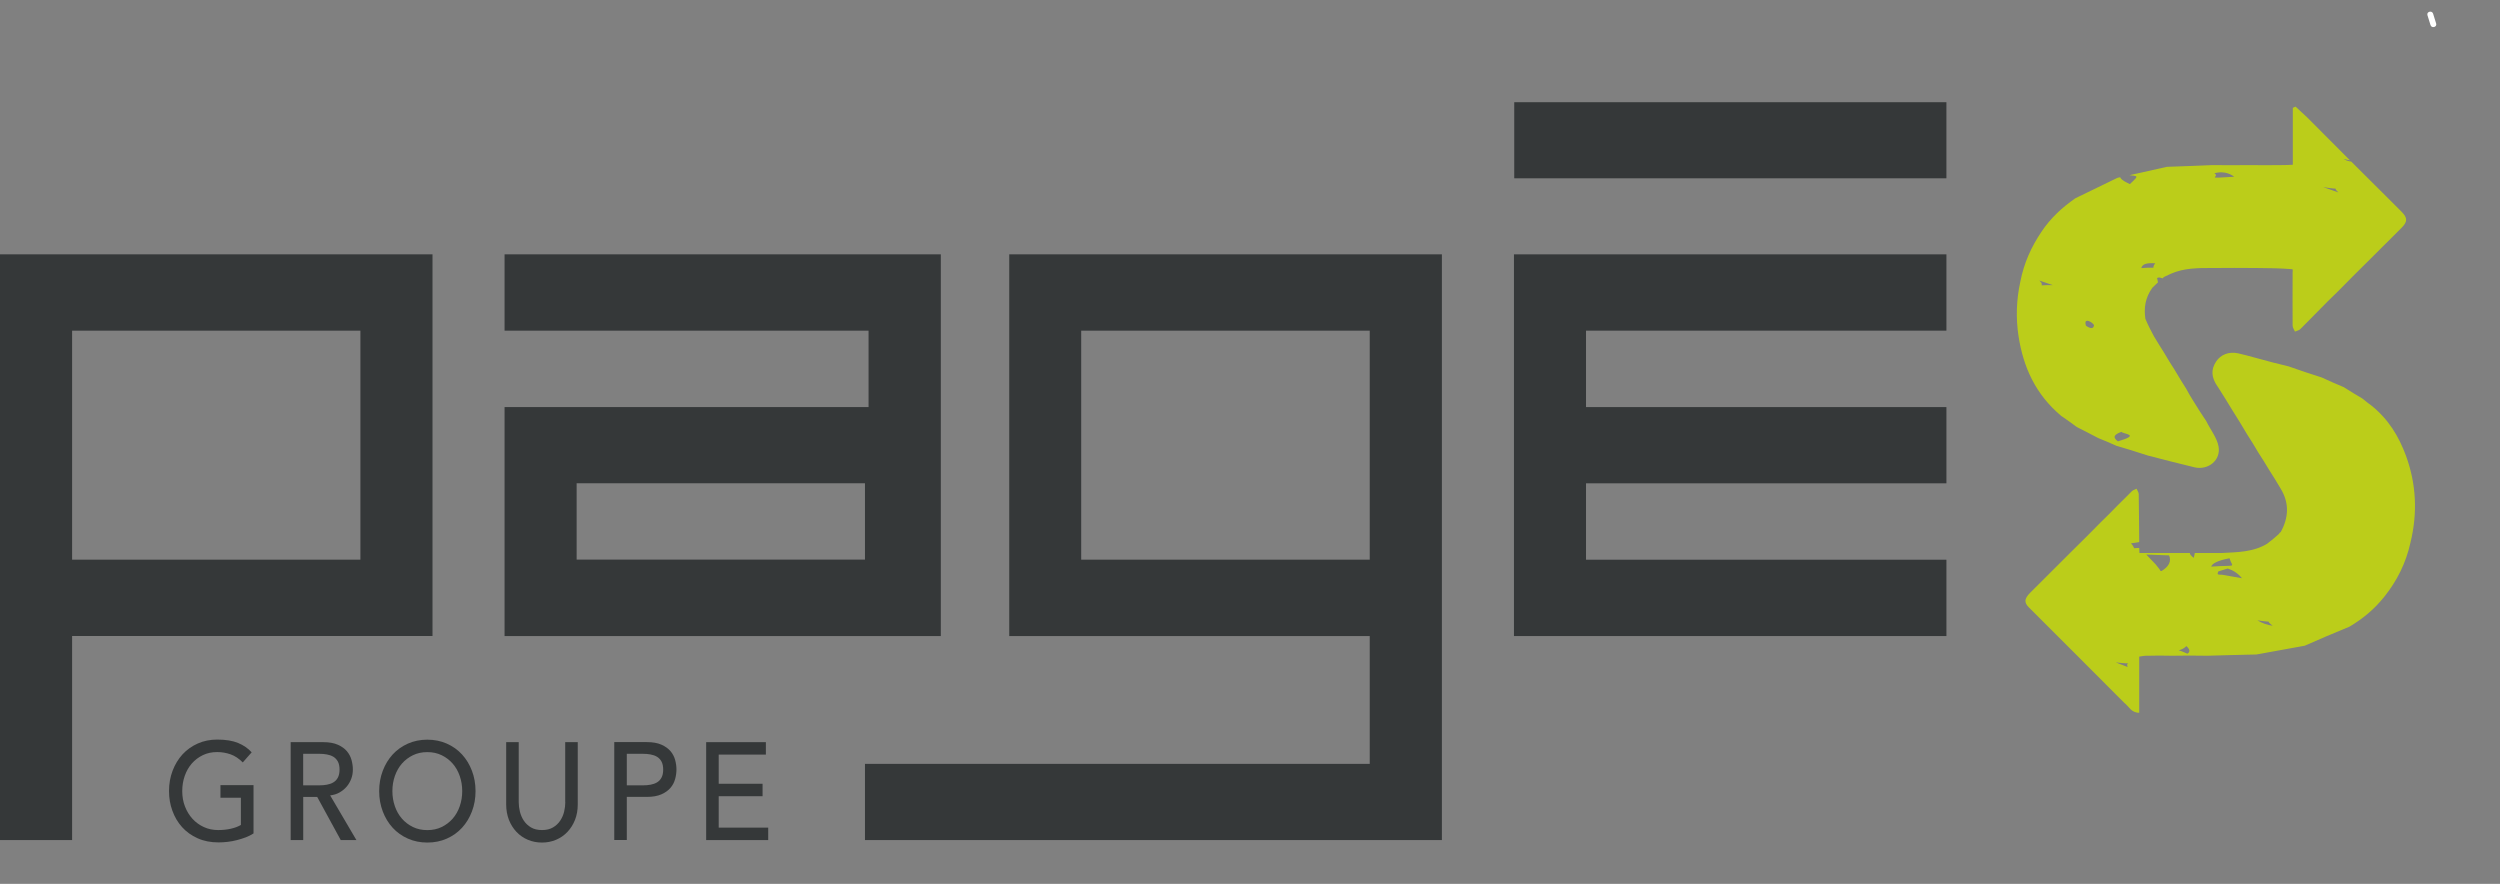
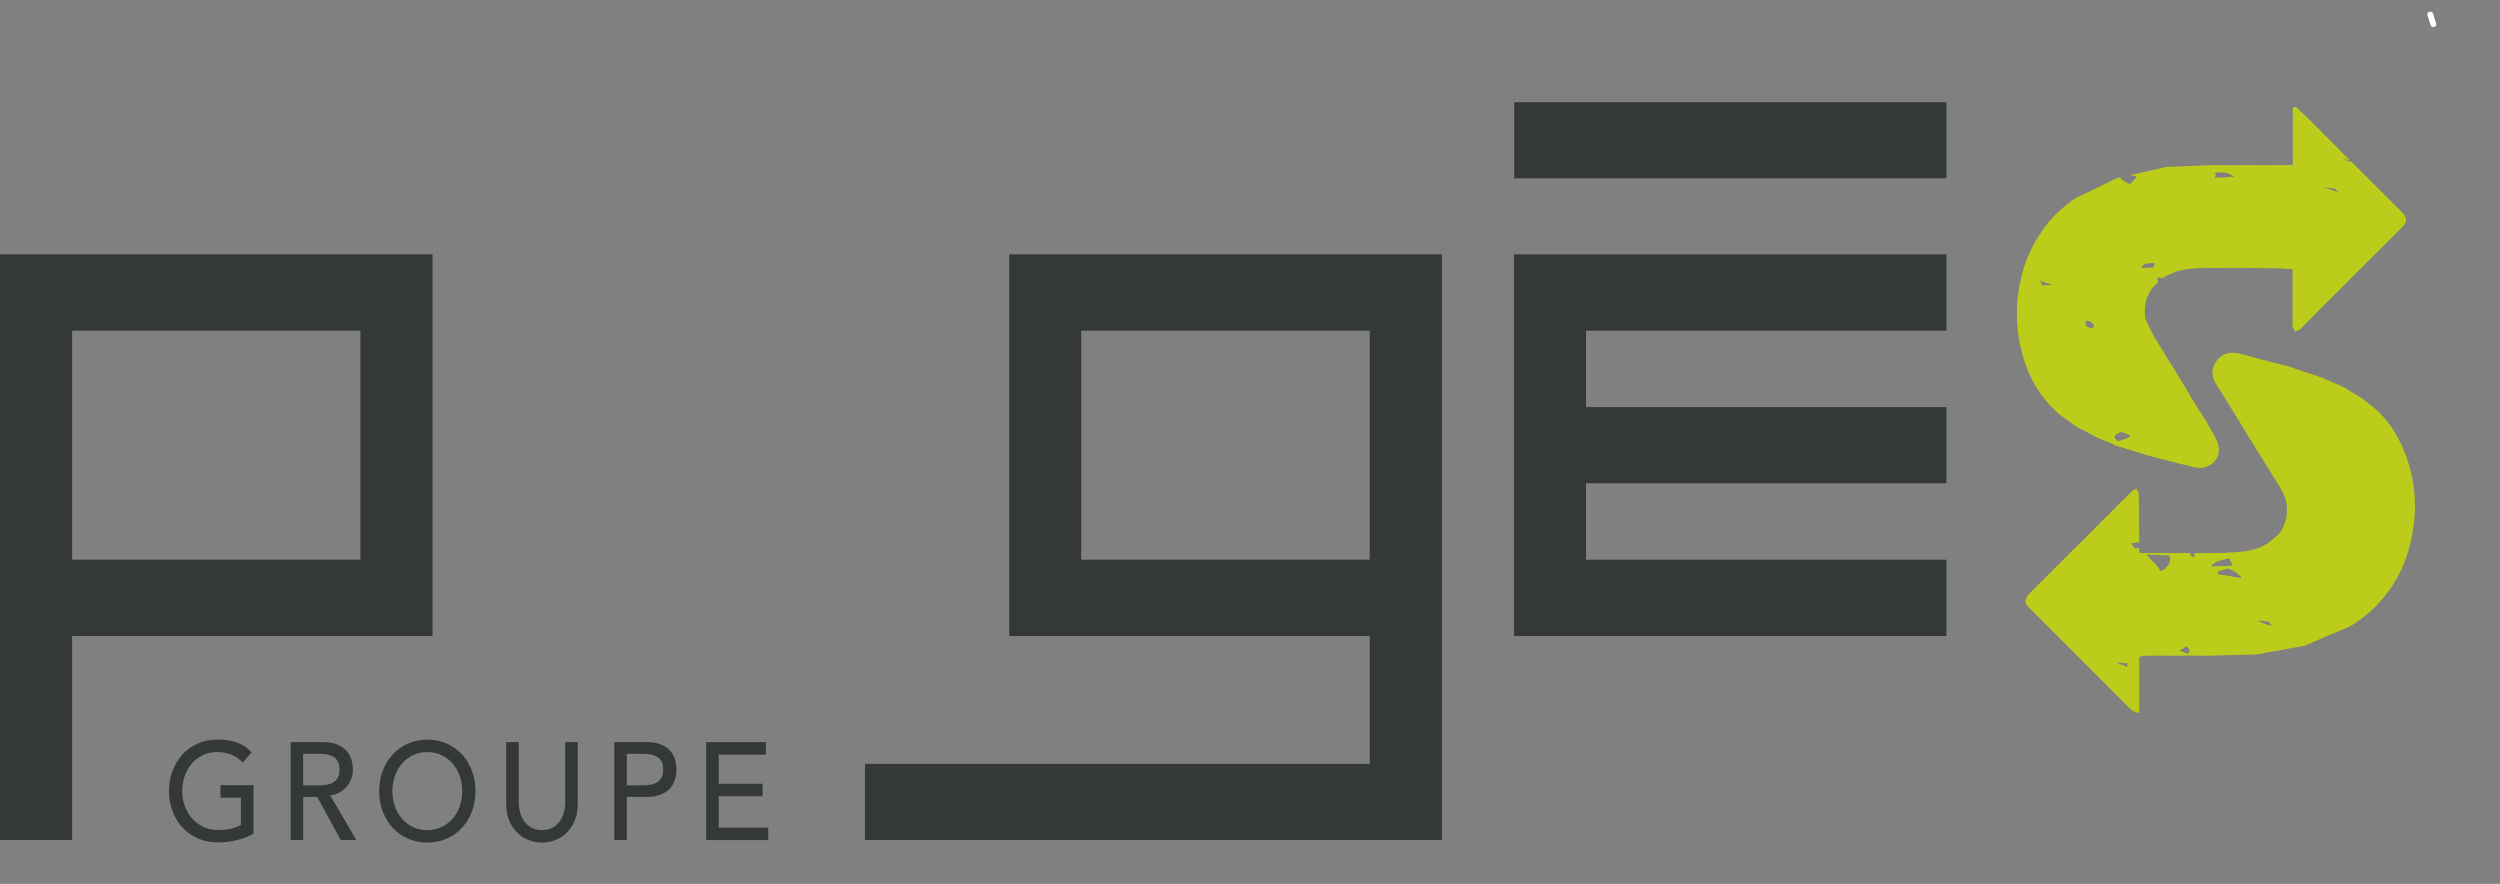
<svg xmlns="http://www.w3.org/2000/svg" id="Calque_1" data-name="Calque 1" viewBox="0 0 514.15 181.77">
  <rect x="0" y="0" width="514.15" height="181.77" fill="#808080" stroke="none" />
  <defs>
    <style>
      .cls-1 {
        fill: none;
      }

      .cls-2 {
        fill: #fff;
      }

      .cls-3 {
        fill: #bbcd1a;
      }

      .cls-4 {
        clip-path: url(#clippath);
      }

      .cls-5 {
        fill: #353839;
      }
    </style>
    <clipPath id="clippath">
      <path class="cls-1" d="M441.23,65.66c-.35-2.29-.06-4.44,1.44-6.5.73-.71,1.46-1.42,2.38-2.2.47-.22.93-.45,1.41-.66,2.69-1.18,5.55-1.2,8.67-1.18,2.91-.02,5.82-.04,9,0,2.43.02,4.87.04,7.35.25.04.13.07.26.02.65,0,3.65-.03,7.3,0,10.95,0,.41.31.82.48,1.23.38-.17.84-.25,1.11-.52,1.13-1.1,2.2-2.26,3.47-3.51,1.39-1.42,2.78-2.83,4.35-4.33,2.19-2.21,4.37-4.43,6.72-6.73,2.09-2.08,4.18-4.15,6.26-6.24,1.27-1.28,1.27-2.05.03-3.31-1.05-1.07-2.11-2.12-3.18-3.18-5.38-5.34-10.75-10.69-16.21-16.2-.81-.75-1.61-1.5-2.42-2.25-.19.08-.38.17-.57.25,0,3.89,0,7.79,0,11.7-1.04.05-1.76.09-2.74.08-1.94.01-3.88.03-6.09,0-2.52.01-5.04.03-7.83,0-3,.12-6.01.25-9.25.35-3.31.75-6.62,1.5-10.15,2.26-2.82,1.38-5.64,2.76-8.65,4.2-2.69,1.87-5.09,4.04-7.02,6.95-2.05,3.07-3.57,6.37-4.31,10.22-.81,3.7-.94,7.44-.37,11.17.98,6.43,3.54,12.04,8.79,16.43,1.03.71,2.07,1.42,3.22,2.29,1.41.71,2.82,1.43,4.4,2.27,1.19.48,2.38.96,3.72,1.58,2.08.62,4.17,1.23,6.42,1.99,3.21.82,6.4,1.67,9.62,2.43,2.82.67,5.48-1.44,4.97-4.27-.32-1.78-1.62-3.38-2.55-5.26-.86-1.29-1.72-2.57-2.61-4.06-.5-.8-.99-1.59-1.51-2.59-.75-1.19-1.51-2.38-2.31-3.77-.76-1.19-1.52-2.38-2.32-3.77-.64-1.01-1.28-2.02-1.99-3.22-.58-1.09-1.16-2.17-1.73-3.53M456.07,79.47c1,1.59,2.01,3.18,3.08,4.97.99,1.57,1.97,3.14,3,4.9.76,1.19,1.52,2.38,2.32,3.77.73,1.14,1.47,2.28,2.25,3.61.76,1.19,1.51,2.38,2.32,3.77,1.81,2.98,1.66,5.96,0,8.96,0,0,.02-.02-.12.04-.08.07-.11.15-.28.36-.73.65-1.46,1.29-2.39,1.98-2.8,1.69-5.96,1.74-9.35,1.9-3.29.01-6.59.02-10.15,0-2.24,0-4.48,0-6.75,0-.02-.47-.04-.66-.04-.84-.03-3.76-.05-7.51-.11-11.27,0-.37-.29-.74-.44-1.11-.33.17-.72.27-.97.51-.96.94-1.89,1.92-2.99,2.98-1.09,1.12-2.18,2.23-3.44,3.44-1.87,1.9-3.75,3.8-5.8,5.8-2.9,2.9-5.81,5.78-8.71,8.69-1.16,1.17-1.27,1.96-.25,2.98,6.51,6.52,13.05,13.01,19.66,19.67.9.66,1.35,2,3.04,2.01,0-3.96,0-7.78,0-11.55.69-.12,1.11-.2,1.8-.18,1.56-.03,3.13-.06,4.94,0,2.33-.03,4.67-.06,7.25,0,3.3-.09,6.59-.19,10.13-.26,3.23-.59,6.45-1.17,9.91-1.8,3-1.31,6-2.62,9.21-3.92,2.72-1.61,5.12-3.58,7.2-6.2,2.56-3.22,4.38-6.79,5.33-11.02,1.49-6.07,1.24-12.06-.91-17.93-1.47-4-3.63-7.56-7.17-10.37-.55-.41-1.11-.81-1.77-1.38-1.24-.73-2.47-1.47-3.84-2.35-1.47-.62-2.95-1.25-4.58-2.01-2.21-.71-4.42-1.42-6.78-2.27-2.23-.54-4.46-1.09-6.87-1.78-1.16-.3-2.31-.65-3.49-.9-1.9-.42-3.61.25-4.56,1.71-1.07,1.65-.99,3.21.31,5.11Z" />
    </clipPath>
  </defs>
  <g class="cls-4">
-     <path class="cls-3" d="M400.34,3.49l87.85-3.49,1.47,1,24.49,177.16-1.37-.3-88.16,3.68-1.63.24-19.38-156.82,2.23-.79c-.36-.16-.66.02-.74-.5,0,0-.38-.34-.81-1.02l-3.94-19.15ZM414.94,93.47c-5.66.04-1.33.05-3.1-.76l3.1.76ZM417.45,84.96c.97-.21,1.26-.57,1.16-1.27l-1.16,1.27ZM419.4,57.69c1.52,1.35-1.21.92,2.79.95l-2.79-.95ZM422.46,36.17c1.33-.05-1.75-.64-1.75-.64-.33.01-.5,1.25,1.75.64ZM423.05,28.25l3.08.59-3.08-.59ZM425.31,110.8c-2.3.26-2.46-.96-1.18,1.1l1.18-1.1ZM430.65,66.91c-.07-.52-2.25-1.85-1.66.06,0,0,1.49,1.17,1.66-.06ZM430.48,163.42l.47,1.03c.24-.71,2.75.6-.17-1.22l-.31.19ZM433.37,160.15c.9-.74.47-1.42-1.94-2.03-.97,2.67-.73,1.96,1.94,2.03ZM432.21,166.34c.31-.19.26-.54-.47-1.04l.47,1.04ZM436.3,88.81c-1.59.59-1.85,1.12-.73,1.96,4.81-1.41,1.14-1.45.73-1.96ZM437.57,137.18c-.52-1.38,1.61-.41-2.46-.96l2.46.96ZM438.03,37.86c2.37-2.2,1.47-1.46-1.61-2.04-.92.56-.17,1.23,1.61,2.04ZM437.49,97.53c2.89-.81,1.45.82,2.16-1.31-.95.39-1.9.77-2.16,1.31ZM438.9,112.75c2.63-.27,1.09.66,2.13-1.48-3.88.85-2.68-.07-2.13,1.48ZM441.67,30.36c1.06-1.97-1.33.05-1.33.05-.24.71.5,1.21,1.33-.05ZM440.38,55.14c3.96-.32,1.73.46,2.87-.99-1.68-.11-2.65.1-2.87.99ZM441.39,33.17c2.46-1.5.92-.56-.5-1.21l.5,1.21ZM441.41,114.06l1.94,2.03.81,1.02s.05.35.38.33c1.54-.93,2.06-2.01,1.56-3.22l-4.69-.17ZM445.2,178.48c.14-1.41-1.68-.11-1.68-.11.09.7,1.68.11,1.68.11ZM445.05,57.6c-.07-.52-1.78-.81-1.35-.12.21,1.57.55,1.56,1.35.12ZM446.37,157.73c1.52,1.35-.88.91,3.1.76l-3.1-.76ZM448.54,112.56c2.58-.62-.45-.86-1.42-.65,0,0-.16,1.23,1.42.65ZM449.65,132.87c-1.47,1.46-2.63.27.21,1.57.61-.37.54-.9-.21-1.57ZM450.47,165.82c-.07-.52-2.54-1.48-2.01-.1.02.17,1.78.81,2.01.1ZM451.85,139.28c-.74-.5-1.44-.82-2.47-.96.73.5,1.45.82,2.47.96ZM452.97,110.81c-.59-1.91.85-1.08-3.15-1.11.59,1.91-1.16,1.27,3.15,1.11ZM451.58,112.79c-1.59.59-1.52,1.11-.4,1.94l.4-1.94ZM454.1,28.66l-1.73-.46s-.62.38-.64.2c.02.18-.31.19-.64.2,1.04.31,2.04.27,3.01.06ZM458.52,114.81c-2.28.44-3.53,1.01-3.77,1.72,5.61-.39,4.38.36,3.77-1.72ZM454.84,102.49c.97-.21,1.92-.6,2.18-1.13-1.3.22-1.92.6-2.18,1.13ZM459.49,36.35c-1.11-.84-2.49-1.14-4.1-.72,1.44.82-2.51,1.15,4.1.72ZM456.22,117.53c-.26.54-.24.71.76.67l4.1.72c-.81-1.02-1.9-1.68-2.94-2l-1.92.6ZM458.39,106.57c.02.17.05.35.05.35l.02.17c1.54,1.52-1.02-.14,1.71.29l-1.78-.81ZM463.27,103.23c-1.85-1.33.21-.89-3.86-1.43.64,2.26-.52,1.07,3.86,1.43ZM463.68,152.69c.64-.2.92-.56,1.23-.75.12-1.58-.02-.17-1.11-.83-1.25.57-1.18,1.1-.12,1.58ZM465.95,100.85c-1.11-.84-1.85-1.33-2.53-1.48.29,2.09-1.56.76,2.53,1.48ZM467.41,128.69c-1.85-1.33.59-.55-3.15-1.11,1.09.66,2.13.97,3.15,1.11ZM471.29,166.96c-.59.55-.54.9-.14,1.41,2.11-1.66,1.63-.24.14-1.41ZM480.92,39.58c-1.52-1.35.95-.39-3.15-1.11l3.15,1.11ZM480.87,139.41c2.25-.61,1.75.63,1.82-1.3-3.86,1.02-1.92.6-1.82,1.3ZM481.99,32.69c.74.5,1.75.63,2.75.6l-2.75-.6ZM500.62,93.57c-1.59-1.87.47-1.42-3.51-1.27.43.69,1.82,1.16,3.51,1.27Z" />
+     <path class="cls-3" d="M400.34,3.49l87.85-3.49,1.47,1,24.49,177.16-1.37-.3-88.16,3.68-1.63.24-19.38-156.82,2.23-.79c-.36-.16-.66.02-.74-.5,0,0-.38-.34-.81-1.02l-3.94-19.15ZM414.94,93.47c-5.66.04-1.33.05-3.1-.76l3.1.76ZM417.45,84.96c.97-.21,1.26-.57,1.16-1.27l-1.16,1.27ZM419.4,57.69c1.52,1.35-1.21.92,2.79.95l-2.79-.95ZM422.46,36.17c1.33-.05-1.75-.64-1.75-.64-.33.01-.5,1.25,1.75.64ZM423.05,28.25l3.08.59-3.08-.59ZM425.31,110.8c-2.3.26-2.46-.96-1.18,1.1l1.18-1.1ZM430.65,66.91c-.07-.52-2.25-1.85-1.66.06,0,0,1.49,1.17,1.66-.06ZM430.48,163.42l.47,1.03c.24-.71,2.75.6-.17-1.22l-.31.19ZM433.37,160.15c.9-.74.47-1.42-1.94-2.03-.97,2.67-.73,1.96,1.94,2.03ZM432.21,166.34c.31-.19.26-.54-.47-1.04l.47,1.04ZM436.3,88.81c-1.59.59-1.85,1.12-.73,1.96,4.81-1.41,1.14-1.45.73-1.96ZM437.57,137.18c-.52-1.38,1.61-.41-2.46-.96l2.46.96ZM438.03,37.86c2.37-2.2,1.47-1.46-1.61-2.04-.92.56-.17,1.23,1.61,2.04ZM437.49,97.53c2.89-.81,1.45.82,2.16-1.31-.95.39-1.9.77-2.16,1.31ZM438.9,112.75c2.63-.27,1.09.66,2.13-1.48-3.88.85-2.68-.07-2.13,1.48ZM441.67,30.36c1.06-1.97-1.33.05-1.33.05-.24.71.5,1.21,1.33-.05ZM440.38,55.14c3.96-.32,1.73.46,2.87-.99-1.68-.11-2.65.1-2.87.99ZM441.39,33.17c2.46-1.5.92-.56-.5-1.21l.5,1.21ZM441.41,114.06l1.94,2.03.81,1.02s.05.35.38.33c1.54-.93,2.06-2.01,1.56-3.22l-4.69-.17ZM445.2,178.48c.14-1.41-1.68-.11-1.68-.11.09.7,1.68.11,1.68.11ZM445.05,57.6c-.07-.52-1.78-.81-1.35-.12.21,1.57.55,1.56,1.35.12ZM446.37,157.73c1.52,1.35-.88.91,3.1.76l-3.1-.76ZM448.54,112.56c2.58-.62-.45-.86-1.42-.65,0,0-.16,1.23,1.42.65ZM449.65,132.87c-1.47,1.46-2.63.27.21,1.57.61-.37.54-.9-.21-1.57ZM450.47,165.82c-.07-.52-2.54-1.48-2.01-.1.02.17,1.78.81,2.01.1ZM451.85,139.28c-.74-.5-1.44-.82-2.47-.96.73.5,1.45.82,2.47.96ZM452.97,110.81c-.59-1.91.85-1.08-3.15-1.11.59,1.91-1.16,1.27,3.15,1.11ZM451.58,112.79c-1.59.59-1.52,1.11-.4,1.94ZM454.1,28.66l-1.73-.46s-.62.38-.64.2c.02.18-.31.19-.64.2,1.04.31,2.04.27,3.01.06ZM458.52,114.81c-2.28.44-3.53,1.01-3.77,1.72,5.61-.39,4.38.36,3.77-1.72ZM454.84,102.49c.97-.21,1.92-.6,2.18-1.13-1.3.22-1.92.6-2.18,1.13ZM459.49,36.35c-1.11-.84-2.49-1.14-4.1-.72,1.44.82-2.51,1.15,4.1.72ZM456.22,117.53c-.26.54-.24.71.76.67l4.1.72c-.81-1.02-1.9-1.68-2.94-2l-1.92.6ZM458.39,106.57c.02.17.05.35.05.35l.02.17c1.54,1.52-1.02-.14,1.71.29l-1.78-.81ZM463.27,103.23c-1.85-1.33.21-.89-3.86-1.43.64,2.26-.52,1.07,3.86,1.43ZM463.68,152.69c.64-.2.92-.56,1.23-.75.12-1.58-.02-.17-1.11-.83-1.25.57-1.18,1.1-.12,1.58ZM465.95,100.85c-1.11-.84-1.85-1.33-2.53-1.48.29,2.09-1.56.76,2.53,1.48ZM467.41,128.69c-1.85-1.33.59-.55-3.15-1.11,1.09.66,2.13.97,3.15,1.11ZM471.29,166.96c-.59.55-.54.9-.14,1.41,2.11-1.66,1.63-.24.14-1.41ZM480.92,39.58c-1.52-1.35.95-.39-3.15-1.11l3.15,1.11ZM480.87,139.41c2.25-.61,1.75.63,1.82-1.3-3.86,1.02-1.92.6-1.82,1.3ZM481.99,32.69c.74.5,1.75.63,2.75.6l-2.75-.6ZM500.62,93.57c-1.59-1.87.47-1.42-3.51-1.27.43.69,1.82,1.16,3.51,1.27Z" />
  </g>
  <g>
    <rect class="cls-5" x="311.42" y="21.02" width="88.88" height="15.65" />
    <polygon class="cls-5" points="311.36 52.31 311.36 68 311.36 83.72 311.36 99.4 311.36 115.11 311.36 130.81 400.3 130.81 400.3 115.11 326.18 115.11 326.18 99.4 400.3 99.4 400.3 83.72 326.18 83.72 326.18 68 400.3 68 400.3 52.31 326.18 52.31 311.36 52.31" />
-     <path class="cls-5" d="M178.63,130.82h14.86V52.31h-.75s-14.11,0-14.11,0h-74.86v15.69h74.86s0,15.72,0,15.72h-74.86s0,47.09,0,47.09h74.86s0,.01,0,.01ZM177.89,115.09h-59.3s0-15.7,0-15.7h59.3s0,15.7,0,15.7Z" />
    <path class="cls-5" d="M45.32,164.06h4.22s0,5.6,0,5.6c-.57.34-1.27.6-2.08.78-.82.18-1.68.27-2.59.27-1.06,0-2.03-.2-2.93-.61-.9-.41-1.68-.97-2.34-1.69-.66-.72-1.18-1.57-1.56-2.55-.38-.98-.56-2.03-.56-3.17,0-1.1.17-2.14.51-3.11.34-.98.82-1.82,1.45-2.55.63-.72,1.38-1.29,2.26-1.72.88-.43,1.86-.64,2.96-.64.97,0,1.89.16,2.77.47.88.31,1.71.87,2.5,1.66l1.83-2.08c-.75-.82-1.68-1.46-2.79-1.92-1.11-.46-2.54-.7-4.3-.7-1.45,0-2.79.27-4,.81-1.22.54-2.26,1.29-3.13,2.23-.87.95-1.55,2.07-2.04,3.36-.49,1.29-.74,2.68-.74,4.18s.23,2.77.69,4.05c.46,1.28,1.12,2.4,1.99,3.37.87.97,1.93,1.73,3.2,2.3,1.26.57,2.7.85,4.31.85.57,0,1.19-.04,1.84-.11.65-.08,1.3-.19,1.93-.36.64-.16,1.25-.36,1.84-.58.59-.23,1.12-.49,1.58-.8v-9.93h-6.8v2.56Z" />
    <path class="cls-5" d="M69.84,162.97c.58-.33,1.07-.74,1.48-1.22.4-.48.71-1.02.93-1.62.22-.6.32-1.22.32-1.86,0-.63-.09-1.27-.27-1.95-.18-.67-.5-1.28-.95-1.82-.46-.54-1.08-.99-1.87-1.34-.79-.35-1.79-.53-3.01-.53h-6.69v20.14h2.58v-8.87s2.88,0,2.88,0l4.84,8.87h3.22s-5.4-9.19-5.4-9.19c.72-.08,1.37-.28,1.95-.61ZM65.74,161.51h-3.39s0-6.48,0-6.48h3.39c.5,0,1,.04,1.49.13.49.09.93.24,1.32.47.38.23.69.55.93.98.23.43.35.98.35,1.66,0,.68-.12,1.24-.35,1.66-.23.43-.54.75-.93.98-.39.23-.82.38-1.32.47-.49.09-.99.13-1.49.13Z" />
    <path class="cls-5" d="M95.02,155.16c-.87-.95-1.91-1.69-3.13-2.23-1.22-.54-2.55-.81-4-.81s-2.79.27-4,.81c-1.22.54-2.26,1.29-3.13,2.23-.87.95-1.55,2.07-2.04,3.36-.49,1.29-.74,2.68-.74,4.18s.25,2.89.74,4.18c.49,1.29,1.17,2.41,2.04,3.36.87.95,1.91,1.69,3.13,2.23,1.22.54,2.55.81,4,.81,1.45,0,2.79-.27,4-.81,1.22-.54,2.26-1.28,3.13-2.23.87-.95,1.55-2.07,2.04-3.36.49-1.29.74-2.68.74-4.18s-.25-2.89-.74-4.18c-.49-1.29-1.17-2.41-2.04-3.36ZM94.55,165.81c-.34.98-.82,1.83-1.45,2.55-.63.72-1.38,1.29-2.26,1.72-.88.43-1.86.64-2.96.64-1.09,0-2.08-.21-2.96-.64-.88-.43-1.63-1-2.26-1.72-.63-.72-1.11-1.57-1.45-2.55-.34-.98-.51-2.01-.51-3.11,0-1.1.17-2.14.51-3.11.34-.98.82-1.82,1.45-2.55.63-.72,1.38-1.29,2.26-1.72.88-.43,1.86-.64,2.96-.64s2.08.21,2.96.64c.88.43,1.63,1,2.26,1.72.63.72,1.11,1.57,1.45,2.55.34.98.51,2.01.51,3.11,0,1.1-.17,2.14-.51,3.11Z" />
    <path class="cls-5" d="M116.26,164.97c0,.63-.08,1.28-.24,1.95-.16.67-.43,1.29-.81,1.86-.38.57-.87,1.03-1.48,1.39-.61.36-1.36.54-2.26.54-.9,0-1.65-.18-2.26-.54-.61-.36-1.1-.82-1.48-1.39-.38-.57-.64-1.19-.81-1.86-.16-.67-.24-1.32-.24-1.95v-12.34h-2.58v12.77c0,1.18.19,2.24.56,3.2.38.96.9,1.79,1.56,2.49.66.7,1.44,1.24,2.34,1.62.9.38,1.86.57,2.9.57,1.04,0,2.01-.19,2.9-.57.9-.38,1.67-.92,2.34-1.62.66-.7,1.18-1.53,1.56-2.49.38-.96.56-2.02.56-3.2v-12.77h-2.58v12.34Z" />
    <path class="cls-5" d="M137.9,154.49c-.46-.54-1.08-.99-1.87-1.34-.79-.35-1.79-.53-3.01-.53h-6.69v20.14h2.58v-8.87s4.11,0,4.11,0c1.22,0,2.22-.18,3.01-.53.79-.35,1.41-.8,1.87-1.34.46-.54.77-1.15.95-1.82.18-.67.27-1.32.27-1.95,0-.63-.09-1.27-.27-1.95-.18-.67-.5-1.28-.95-1.82ZM136.04,159.93c-.23.43-.54.75-.93.98-.39.23-.82.38-1.32.47-.49.09-.99.13-1.49.13h-3.39s0-6.48,0-6.48h3.39c.5,0,1,.04,1.49.13.49.09.93.24,1.32.47.38.23.69.55.93.98.23.43.35.98.35,1.66,0,.68-.12,1.24-.35,1.66Z" />
    <polygon class="cls-5" points="147.81 163.75 156.83 163.75 156.83 161.19 147.81 161.19 147.81 155.19 157.51 155.19 157.51 152.63 145.23 152.63 145.23 172.77 157.99 172.77 157.99 170.21 147.81 170.21 147.81 163.75" />
    <path class="cls-5" d="M88.95,52.31H0s0,106.13,0,106.13v3.75s0,10.58,0,10.58h14.83v-10.58s0-3.75,0-3.75v-27.64s74.12,0,74.12,0V52.31ZM74.12,115.1H14.83s0-47.1,0-47.1h59.29s0,47.1,0,47.1Z" />
    <path class="cls-5" d="M207.55,130.82h74.15s0,10.58,0,10.58v15.7s-72.87,0-72.87,0h0s-30.94-.01-30.94-.01v15.68h118.65v-14.39s0-16.97,0-16.97h0s0-11.06,0-11.06V52.31s-88.98,0-88.98,0v78.51ZM222.36,68h59.34s0,47.1,0,47.1h-59.34s0-47.1,0-47.1Z" />
  </g>
  <path class="cls-2" d="M499.23,3.13l.63,2.03c.23.73,1.39.42,1.16-.32l-.63-2.03c-.23-.73-1.39-.42-1.16.32h0Z" />
</svg>